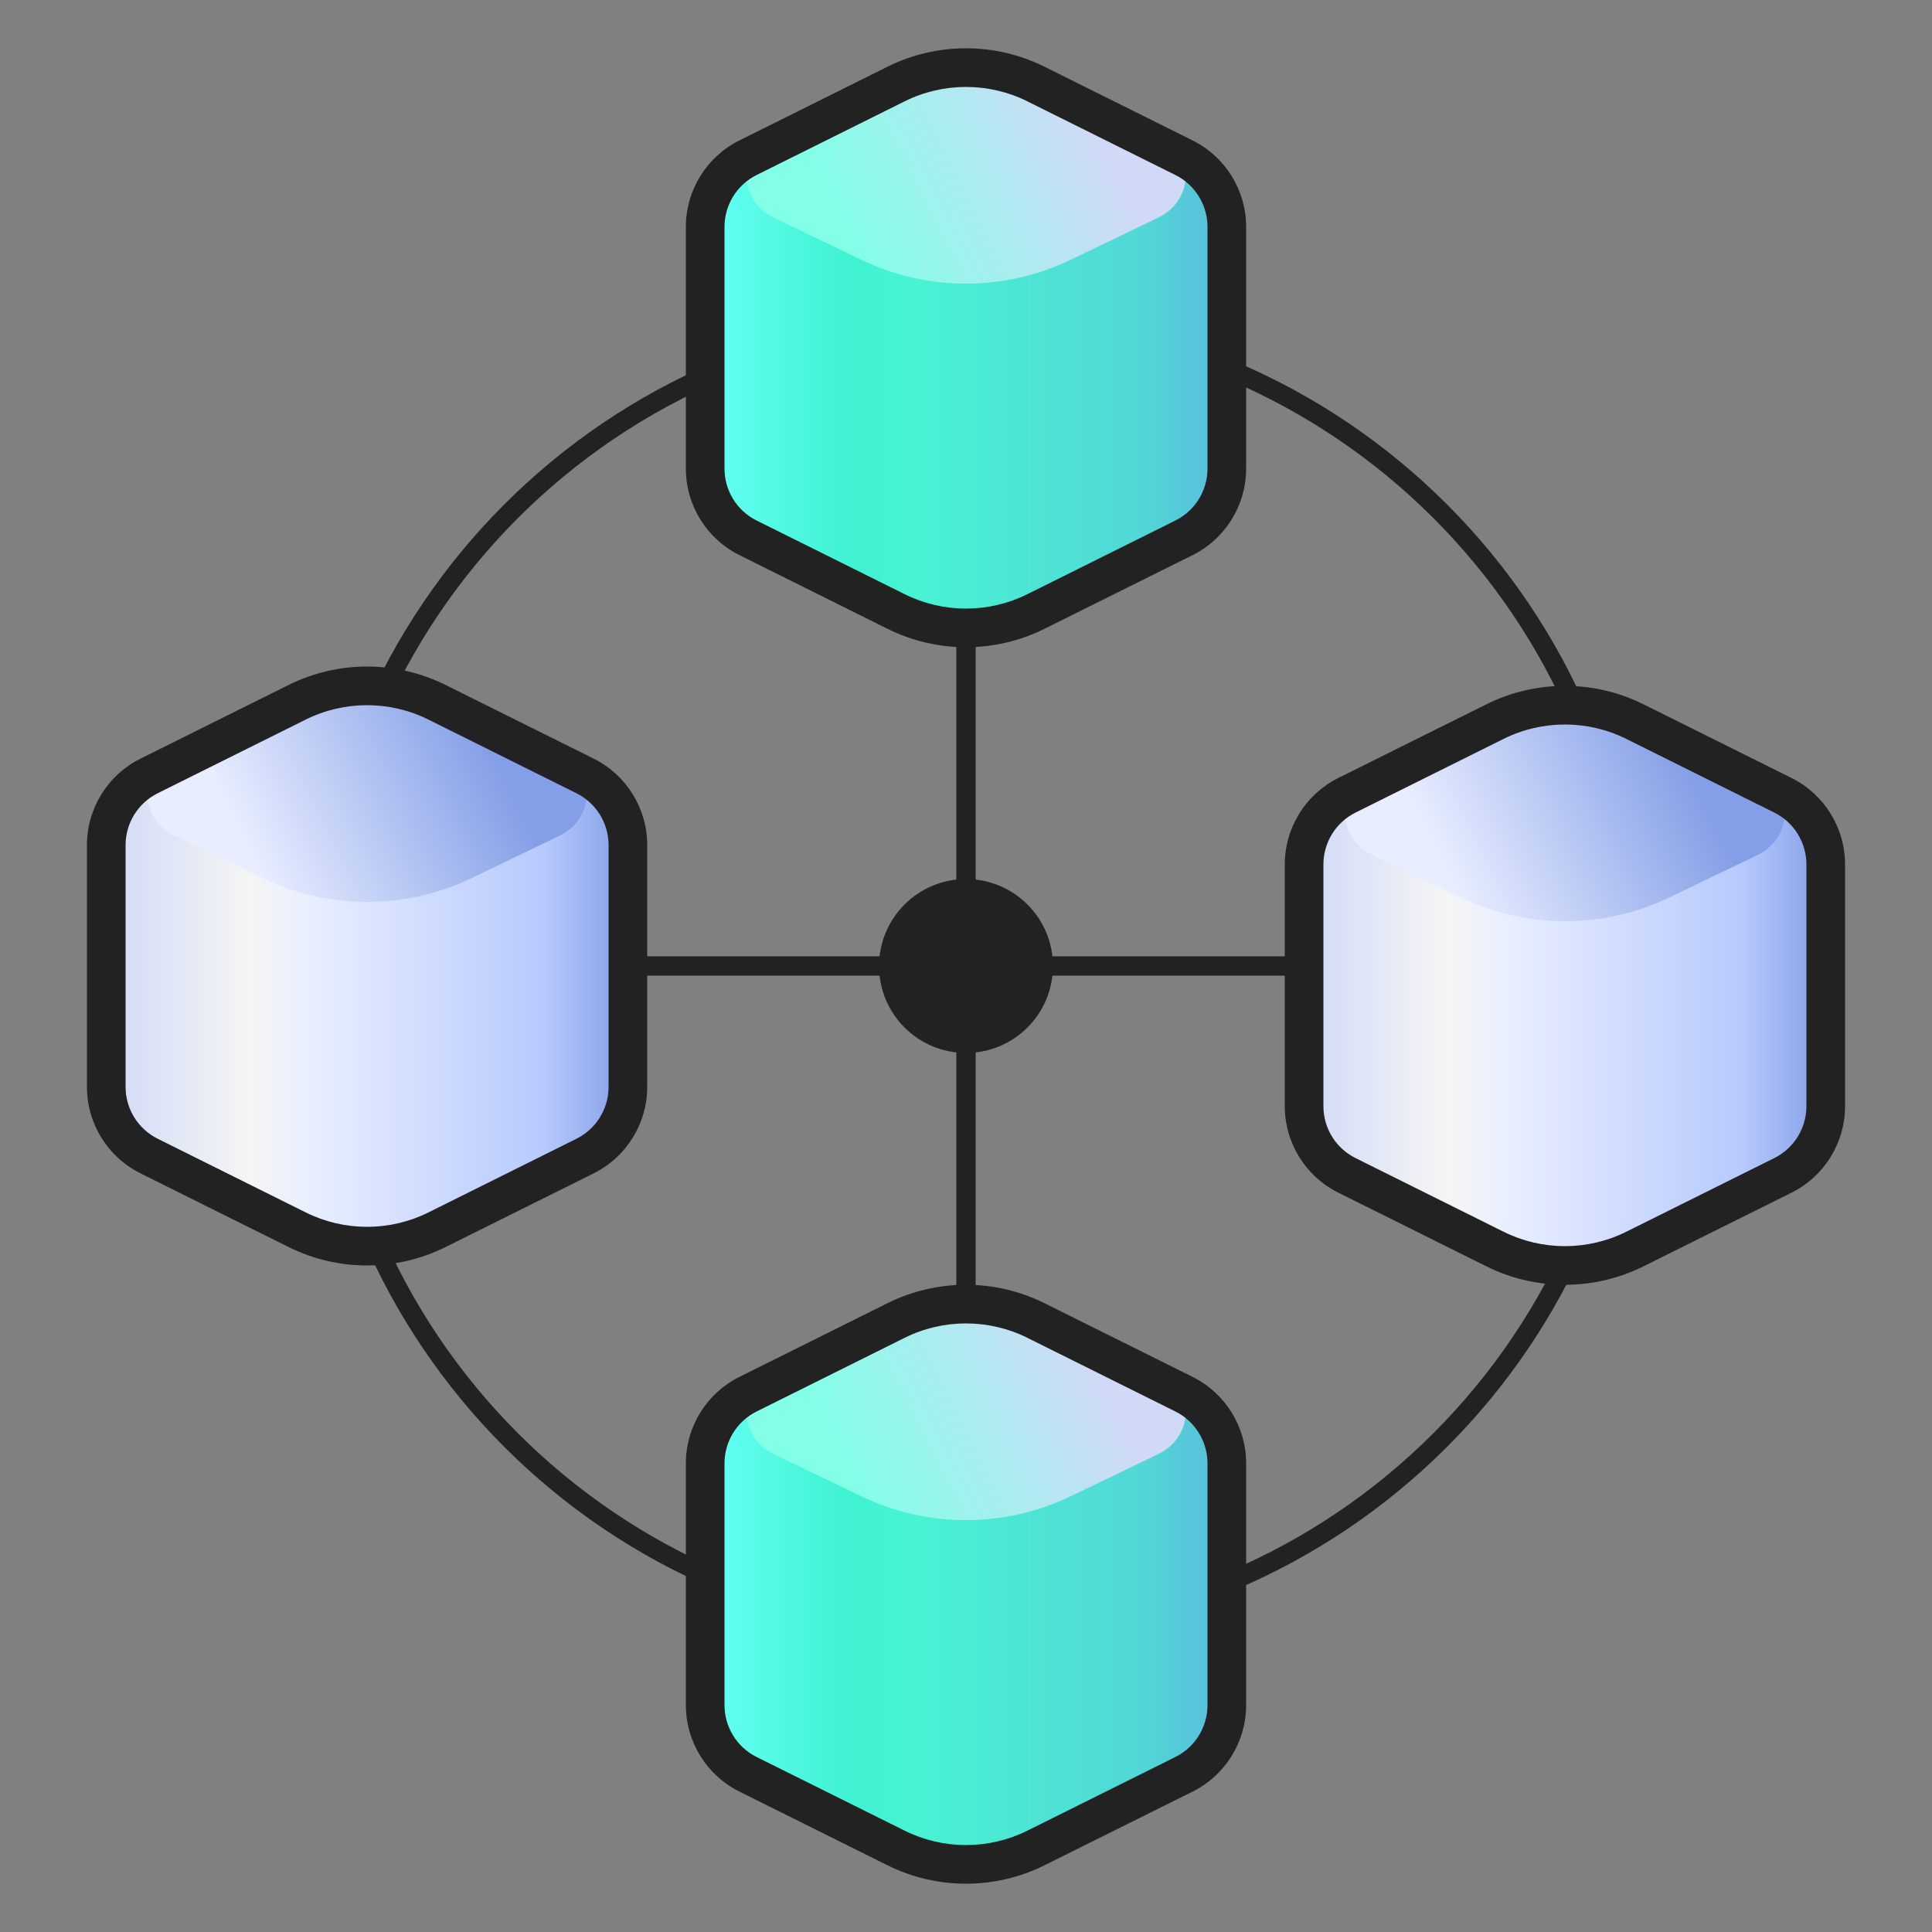
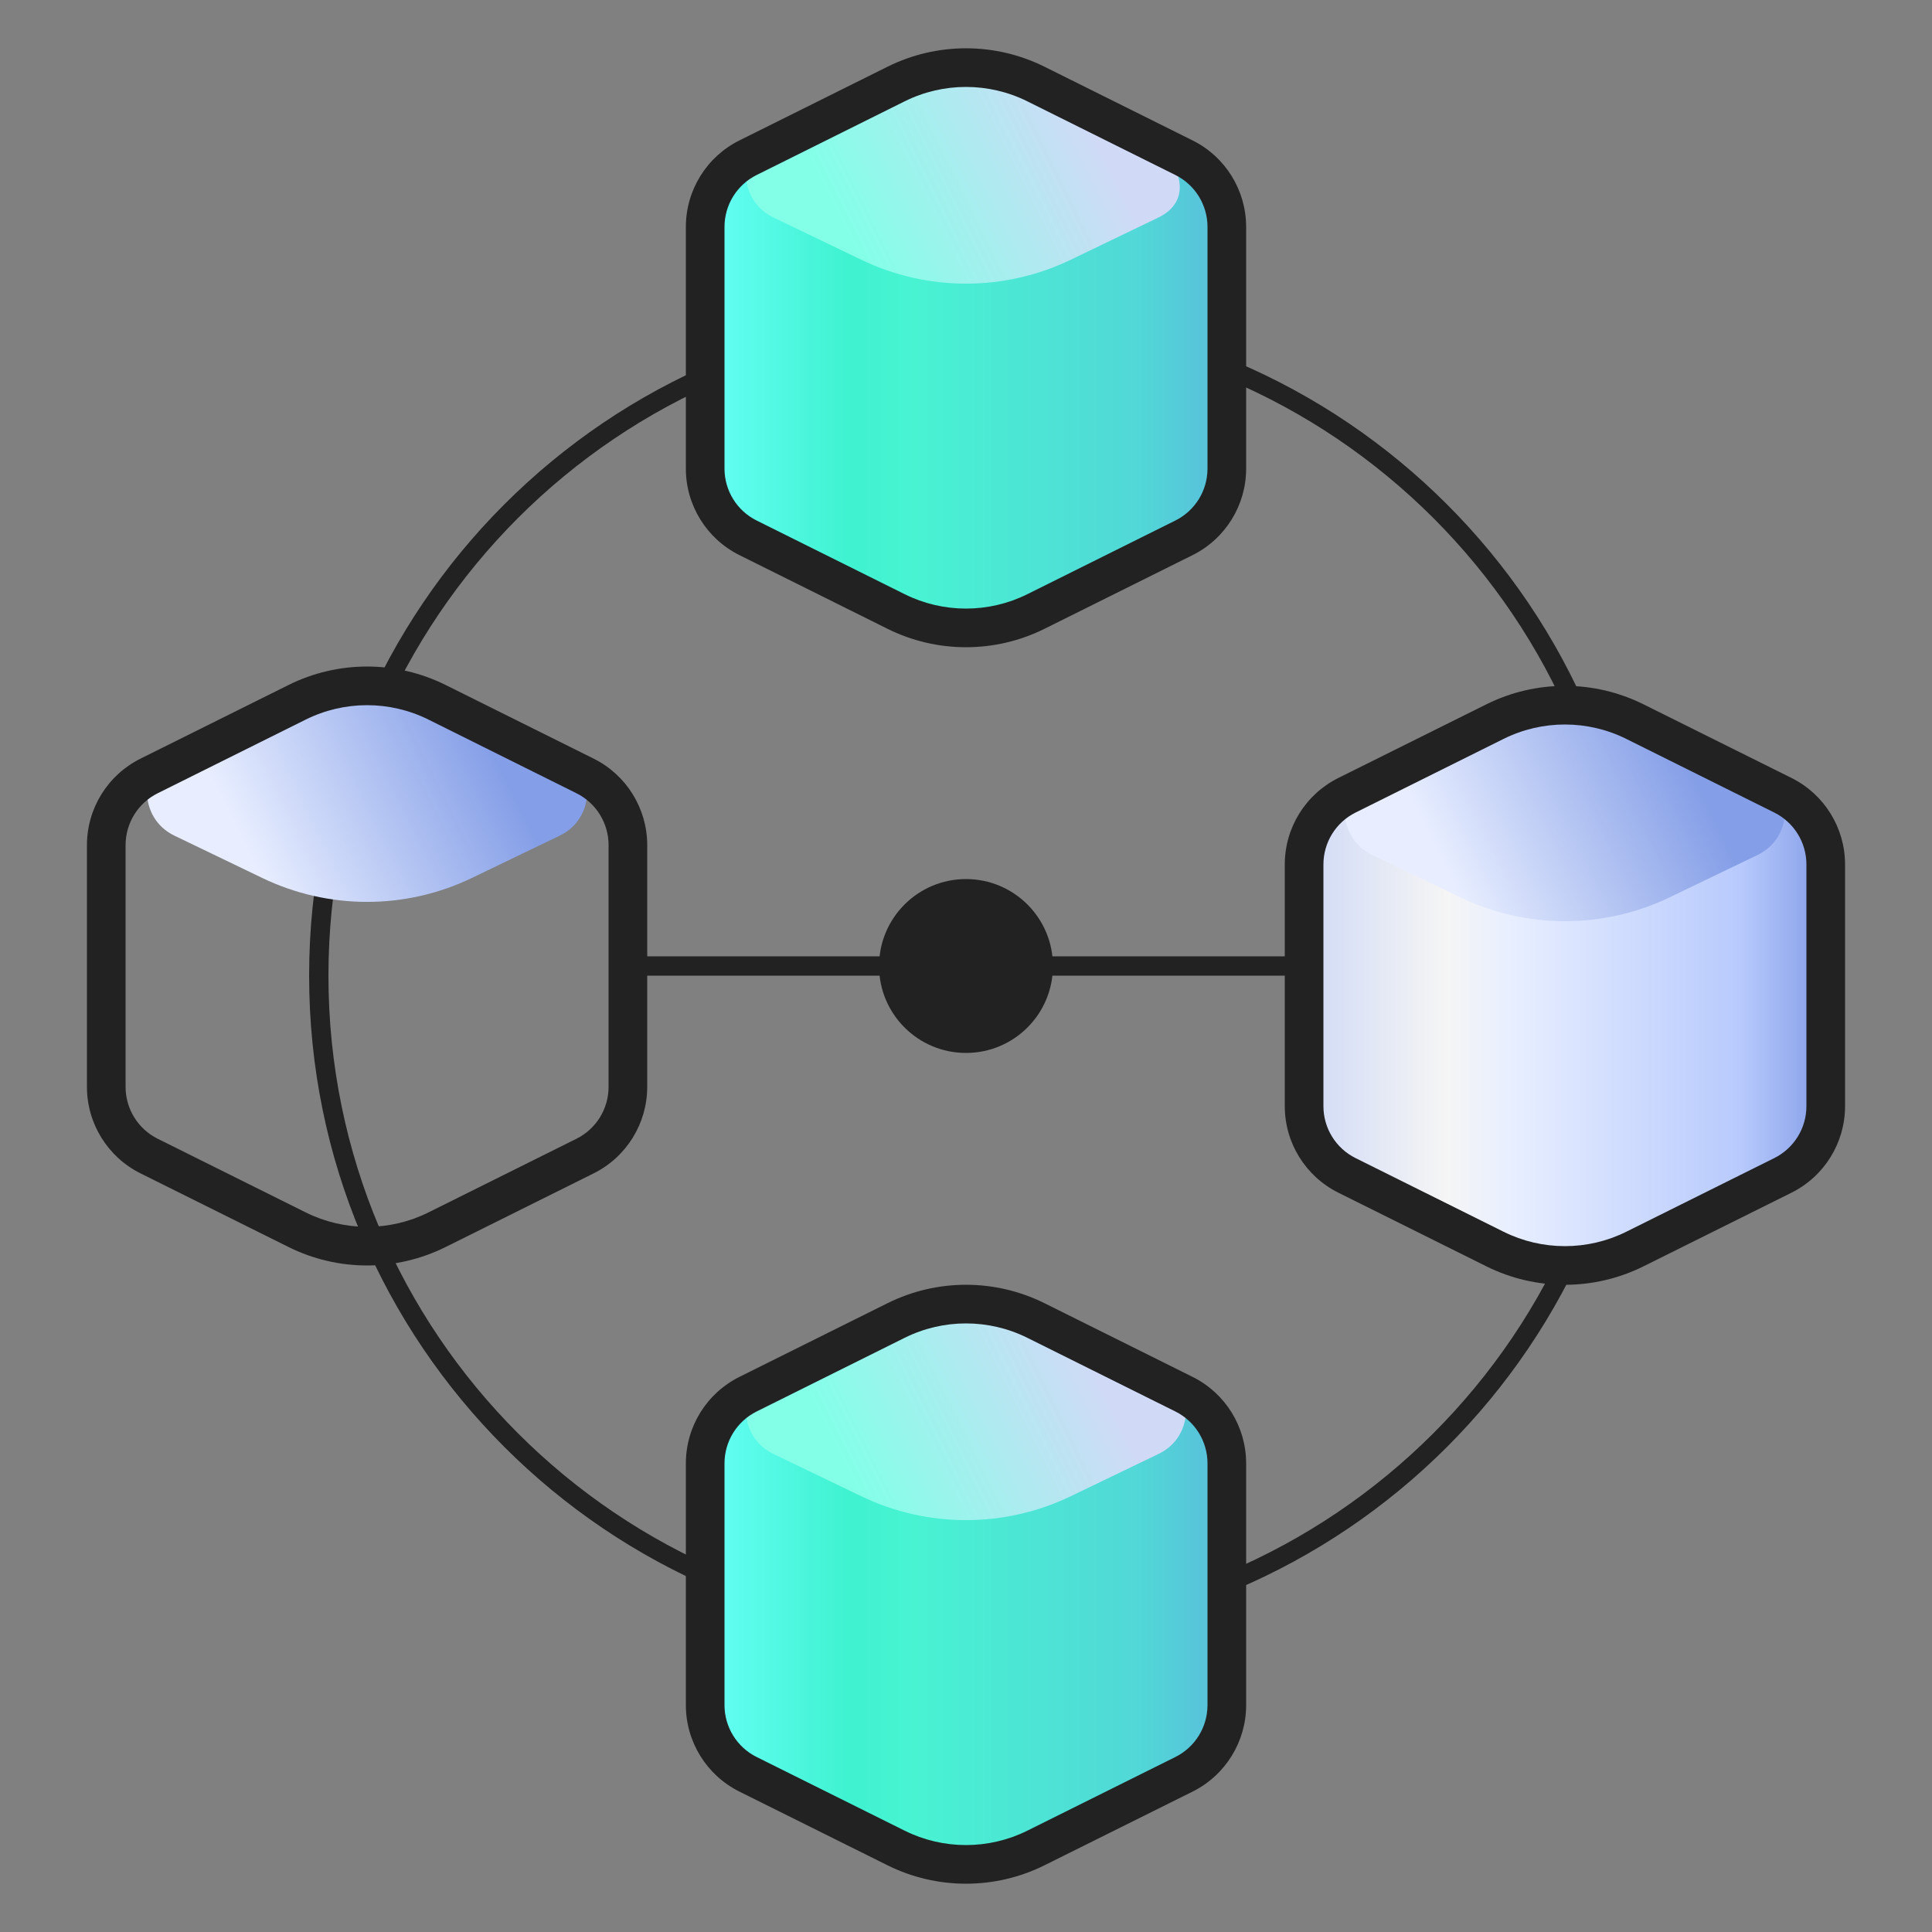
<svg xmlns="http://www.w3.org/2000/svg" width="100" height="100" viewBox="0 0 100 100" fill="none">
  <rect x="0" y="0" width="100" height="100" fill="#808080" stroke="none" />
  <path fill-rule="evenodd" clip-rule="evenodd" d="M50.5 17C31.998 17 17 31.998 17 50.5C17 69.001 31.998 84 50.5 84C69.001 84 84 69.001 84 50.5C84 31.998 69.001 17 50.5 17ZM16 50.5C16 31.446 31.446 16 50.5 16C69.554 16 85 31.446 85 50.5C85 69.554 69.554 85 50.5 85C31.446 85 16 69.554 16 50.5Z" fill="#222223" />
  <path d="M46.378 31.649L38.718 27.837C37.359 27.161 36.5 25.774 36.5 24.256V11.744C36.5 10.226 37.359 8.839 38.718 8.163L46.378 4.351C48.658 3.216 51.342 3.216 53.622 4.351L61.282 8.163C62.641 8.839 63.5 10.226 63.5 11.744V24.256C63.5 25.774 62.641 27.161 61.282 27.837L53.622 31.649C51.342 32.784 48.658 32.784 46.378 31.649Z" fill="url(#paint0_linear_13359_45154)" />
-   <path fill-rule="evenodd" clip-rule="evenodd" d="M44.576 4.556C48.003 2.906 51.995 2.906 55.422 4.556L59.973 6.747C61.861 7.656 61.861 10.344 59.973 11.252L55.422 13.444C51.995 15.094 48.003 15.094 44.576 13.444L40.025 11.252C38.138 10.344 38.138 7.656 40.025 6.747L44.576 4.556Z" fill="url(#paint1_linear_13359_45154)" />
+   <path fill-rule="evenodd" clip-rule="evenodd" d="M44.576 4.556C48.003 2.906 51.995 2.906 55.422 4.556C61.861 7.656 61.861 10.344 59.973 11.252L55.422 13.444C51.995 15.094 48.003 15.094 44.576 13.444L40.025 11.252C38.138 10.344 38.138 7.656 40.025 6.747L44.576 4.556Z" fill="url(#paint1_linear_13359_45154)" />
  <path fill-rule="evenodd" clip-rule="evenodd" d="M53.177 5.246C51.177 4.251 48.823 4.251 46.823 5.246L39.163 9.058C38.144 9.565 37.5 10.605 37.5 11.744V24.256C37.5 25.395 38.144 26.435 39.163 26.942L46.823 30.754C48.823 31.749 51.177 31.749 53.177 30.754L60.837 26.942C61.856 26.435 62.5 25.395 62.5 24.256V11.744C62.5 10.605 61.856 9.565 60.837 9.058L53.177 5.246ZM45.932 3.456C48.493 2.181 51.507 2.181 54.068 3.456L61.728 7.268C63.426 8.113 64.5 9.847 64.5 11.744V24.256C64.5 26.153 63.426 27.887 61.728 28.733L54.068 32.544C51.507 33.819 48.493 33.819 45.932 32.544L38.272 28.733C36.574 27.887 35.5 26.153 35.5 24.256V11.744C35.5 9.847 36.574 8.113 38.272 7.268L45.932 3.456Z" fill="#222223" />
  <path d="M46.378 95.649L38.718 91.837C37.359 91.161 36.5 89.774 36.5 88.256V75.744C36.5 74.226 37.359 72.839 38.718 72.163L46.378 68.351C48.658 67.216 51.342 67.216 53.622 68.351L61.282 72.163C62.641 72.839 63.5 74.226 63.5 75.744V88.256C63.5 89.774 62.641 91.161 61.282 91.837L53.622 95.649C51.342 96.784 48.658 96.784 46.378 95.649Z" fill="url(#paint2_linear_13359_45154)" />
  <path fill-rule="evenodd" clip-rule="evenodd" d="M44.576 68.556C48.003 66.906 51.995 66.906 55.422 68.556L59.973 70.747C61.861 71.656 61.861 74.344 59.973 75.252L55.422 77.444C51.995 79.094 48.003 79.094 44.576 77.444L40.025 75.252C38.138 74.344 38.138 71.656 40.025 70.747L44.576 68.556Z" fill="url(#paint3_linear_13359_45154)" />
  <path fill-rule="evenodd" clip-rule="evenodd" d="M53.177 69.246C51.177 68.251 48.823 68.251 46.823 69.246L39.163 73.058C38.144 73.565 37.5 74.606 37.5 75.744V88.256C37.5 89.394 38.144 90.435 39.163 90.942L46.823 94.754C48.823 95.749 51.177 95.749 53.177 94.754L60.837 90.942C61.856 90.435 62.5 89.394 62.5 88.256V75.744C62.5 74.606 61.856 73.565 60.837 73.058L53.177 69.246ZM45.932 67.456C48.493 66.181 51.507 66.181 54.068 67.456L61.728 71.267C63.426 72.113 64.5 73.847 64.5 75.744V88.256C64.5 90.153 63.426 91.887 61.728 92.733L54.068 96.544C51.507 97.819 48.493 97.819 45.932 96.544L38.272 92.733C36.574 91.887 35.5 90.153 35.5 88.256V75.744C35.5 73.847 36.574 72.113 38.272 71.267L45.932 67.456Z" fill="#222223" />
-   <path d="M15.378 63.649L7.718 59.837C6.359 59.161 5.5 57.774 5.5 56.256V43.744C5.5 42.226 6.359 40.839 7.718 40.163L15.378 36.351C17.658 35.216 20.342 35.216 22.622 36.351L30.282 40.163C31.641 40.839 32.5 42.226 32.5 43.744V56.256C32.5 57.774 31.641 59.161 30.282 59.837L22.622 63.649C20.342 64.784 17.658 64.784 15.378 63.649Z" fill="url(#paint4_linear_13359_45154)" />
  <path fill-rule="evenodd" clip-rule="evenodd" d="M13.576 36.556C17.003 34.906 20.995 34.906 24.422 36.556L28.973 38.747C30.861 39.656 30.861 42.344 28.973 43.252L24.422 45.444C20.995 47.094 17.003 47.094 13.576 45.444L9.025 43.252C7.138 42.344 7.138 39.656 9.025 38.747L13.576 36.556Z" fill="url(#paint5_linear_13359_45154)" />
  <path fill-rule="evenodd" clip-rule="evenodd" d="M22.177 37.246C20.177 36.251 17.823 36.251 15.823 37.246L8.163 41.058C7.144 41.565 6.5 42.605 6.5 43.744V56.256C6.5 57.395 7.144 58.435 8.163 58.942L15.823 62.754C17.823 63.749 20.177 63.749 22.177 62.754L29.837 58.942C30.856 58.435 31.5 57.395 31.5 56.256V43.744C31.5 42.605 30.856 41.565 29.837 41.058L22.177 37.246ZM14.932 35.456C17.493 34.181 20.507 34.181 23.068 35.456L30.728 39.267C32.426 40.113 33.5 41.847 33.5 43.744V56.256C33.5 58.153 32.426 59.887 30.728 60.733L23.068 64.544C20.507 65.819 17.493 65.819 14.932 64.544L7.272 60.733C5.574 59.887 4.5 58.153 4.5 56.256V43.744C4.5 41.847 5.574 40.113 7.272 39.267L14.932 35.456Z" fill="#222223" />
  <path d="M77.378 64.649L69.718 60.837C68.359 60.161 67.5 58.774 67.5 57.256V44.744C67.5 43.226 68.359 41.839 69.718 41.163L77.378 37.351C79.658 36.216 82.342 36.216 84.622 37.351L92.282 41.163C93.641 41.839 94.5 43.226 94.5 44.744V57.256C94.5 58.774 93.641 60.161 92.282 60.837L84.622 64.649C82.342 65.784 79.658 65.784 77.378 64.649Z" fill="url(#paint6_linear_13359_45154)" />
  <path fill-rule="evenodd" clip-rule="evenodd" d="M75.576 37.556C79.003 35.906 82.995 35.906 86.422 37.556L90.973 39.747C92.861 40.656 92.861 43.344 90.973 44.252L86.422 46.444C82.995 48.094 79.003 48.094 75.576 46.444L71.025 44.252C69.138 43.344 69.138 40.656 71.025 39.747L75.576 37.556Z" fill="url(#paint7_linear_13359_45154)" />
  <path fill-rule="evenodd" clip-rule="evenodd" d="M84.177 38.246C82.177 37.251 79.823 37.251 77.823 38.246L70.163 42.058C69.144 42.565 68.5 43.605 68.5 44.744V57.256C68.5 58.395 69.144 59.435 70.163 59.942L77.823 63.754C79.823 64.749 82.177 64.749 84.177 63.754L91.837 59.942C92.856 59.435 93.5 58.395 93.5 57.256V44.744C93.5 43.605 92.856 42.565 91.837 42.058L84.177 38.246ZM76.932 36.456C79.493 35.181 82.507 35.181 85.068 36.456L92.728 40.267C94.426 41.113 95.5 42.847 95.5 44.744V57.256C95.5 59.153 94.426 60.887 92.728 61.733L85.068 65.544C82.507 66.819 79.493 66.819 76.932 65.544L69.272 61.733C67.574 60.887 66.5 59.153 66.5 57.256V44.744C66.5 42.847 67.574 41.113 69.272 40.267L76.932 36.456Z" fill="#222223" />
  <circle cx="50" cy="50" r="4.5" fill="#222223" />
-   <rect x="49.5" y="32.5" width="1" height="35" fill="#222223" />
  <rect x="67.5" y="49.5" width="1" height="35" transform="rotate(90 67.5 49.5)" fill="#222223" />
  <defs>
    <linearGradient id="paint0_linear_13359_45154" x1="36.5" y1="20.843" x2="63.5" y2="20.843" gradientUnits="userSpaceOnUse">
      <stop stop-color="#66FFF6" />
      <stop offset="0.273" stop-color="#3FF2D0" />
      <stop offset="0.402" stop-color="#48F3D2" />
      <stop offset="0.835" stop-color="#51D7D7" />
      <stop offset="1" stop-color="#5ABCDB" />
    </linearGradient>
    <linearGradient id="paint1_linear_13359_45154" x1="56.395" y1="6.481" x2="44.088" y2="12.589" gradientUnits="userSpaceOnUse">
      <stop stop-color="#D0DAF6" />
      <stop offset="1" stop-color="#83FFE8" />
    </linearGradient>
    <linearGradient id="paint2_linear_13359_45154" x1="36.5" y1="84.844" x2="63.5" y2="84.844" gradientUnits="userSpaceOnUse">
      <stop stop-color="#66FFF6" />
      <stop offset="0.273" stop-color="#3FF2D0" />
      <stop offset="0.402" stop-color="#48F3D2" />
      <stop offset="0.835" stop-color="#51D7D7" />
      <stop offset="1" stop-color="#5ABCDB" />
    </linearGradient>
    <linearGradient id="paint3_linear_13359_45154" x1="56.395" y1="70.481" x2="44.088" y2="76.589" gradientUnits="userSpaceOnUse">
      <stop stop-color="#D0DAF6" />
      <stop offset="1" stop-color="#83FFE8" />
    </linearGradient>
    <linearGradient id="paint4_linear_13359_45154" x1="5.5" y1="52.843" x2="32.5" y2="52.843" gradientUnits="userSpaceOnUse">
      <stop stop-color="#D0DAF6" />
      <stop offset="0.273" stop-color="#F5F5F5" />
      <stop offset="0.402" stop-color="#E7EEFF" />
      <stop offset="0.835" stop-color="#B8CAFD" />
      <stop offset="1" stop-color="#849EE7" />
    </linearGradient>
    <linearGradient id="paint5_linear_13359_45154" x1="25.395" y1="38.481" x2="13.088" y2="44.589" gradientUnits="userSpaceOnUse">
      <stop stop-color="#849EE7" />
      <stop offset="1" stop-color="#E8EEFF" />
    </linearGradient>
    <linearGradient id="paint6_linear_13359_45154" x1="67.5" y1="53.843" x2="94.5" y2="53.843" gradientUnits="userSpaceOnUse">
      <stop stop-color="#D0DAF6" />
      <stop offset="0.273" stop-color="#F5F5F5" />
      <stop offset="0.402" stop-color="#E7EEFF" />
      <stop offset="0.835" stop-color="#B8CAFD" />
      <stop offset="1" stop-color="#849EE7" />
    </linearGradient>
    <linearGradient id="paint7_linear_13359_45154" x1="87.395" y1="39.481" x2="75.088" y2="45.589" gradientUnits="userSpaceOnUse">
      <stop stop-color="#849EE7" />
      <stop offset="1" stop-color="#E8EEFF" />
    </linearGradient>
  </defs>
</svg>